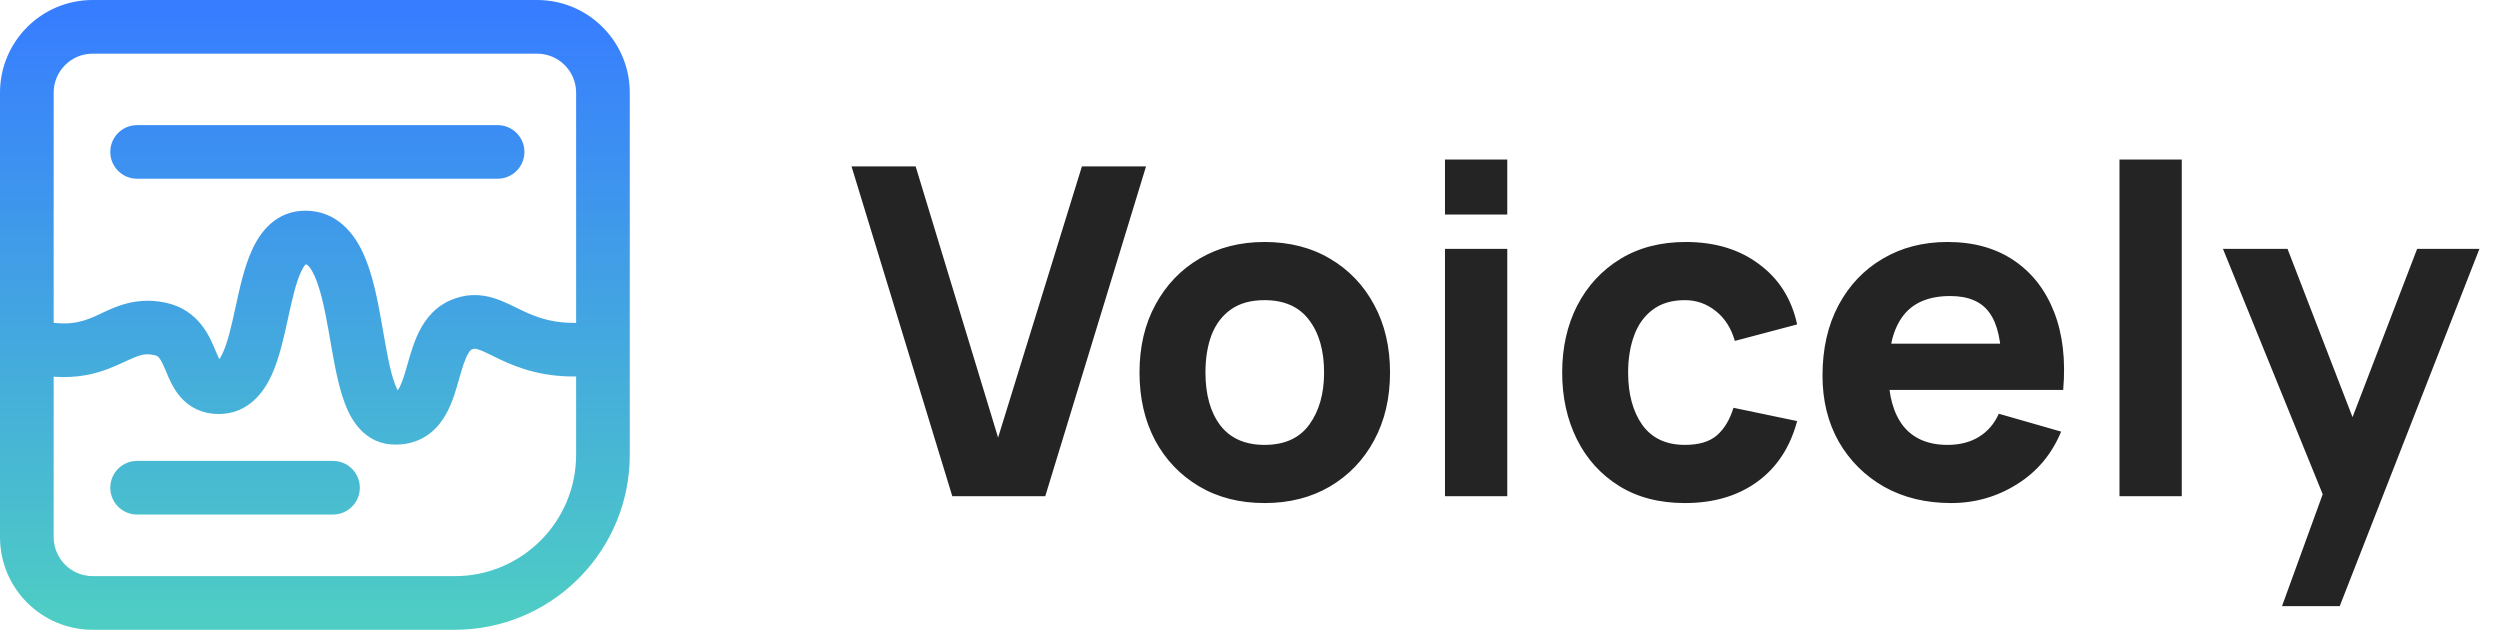
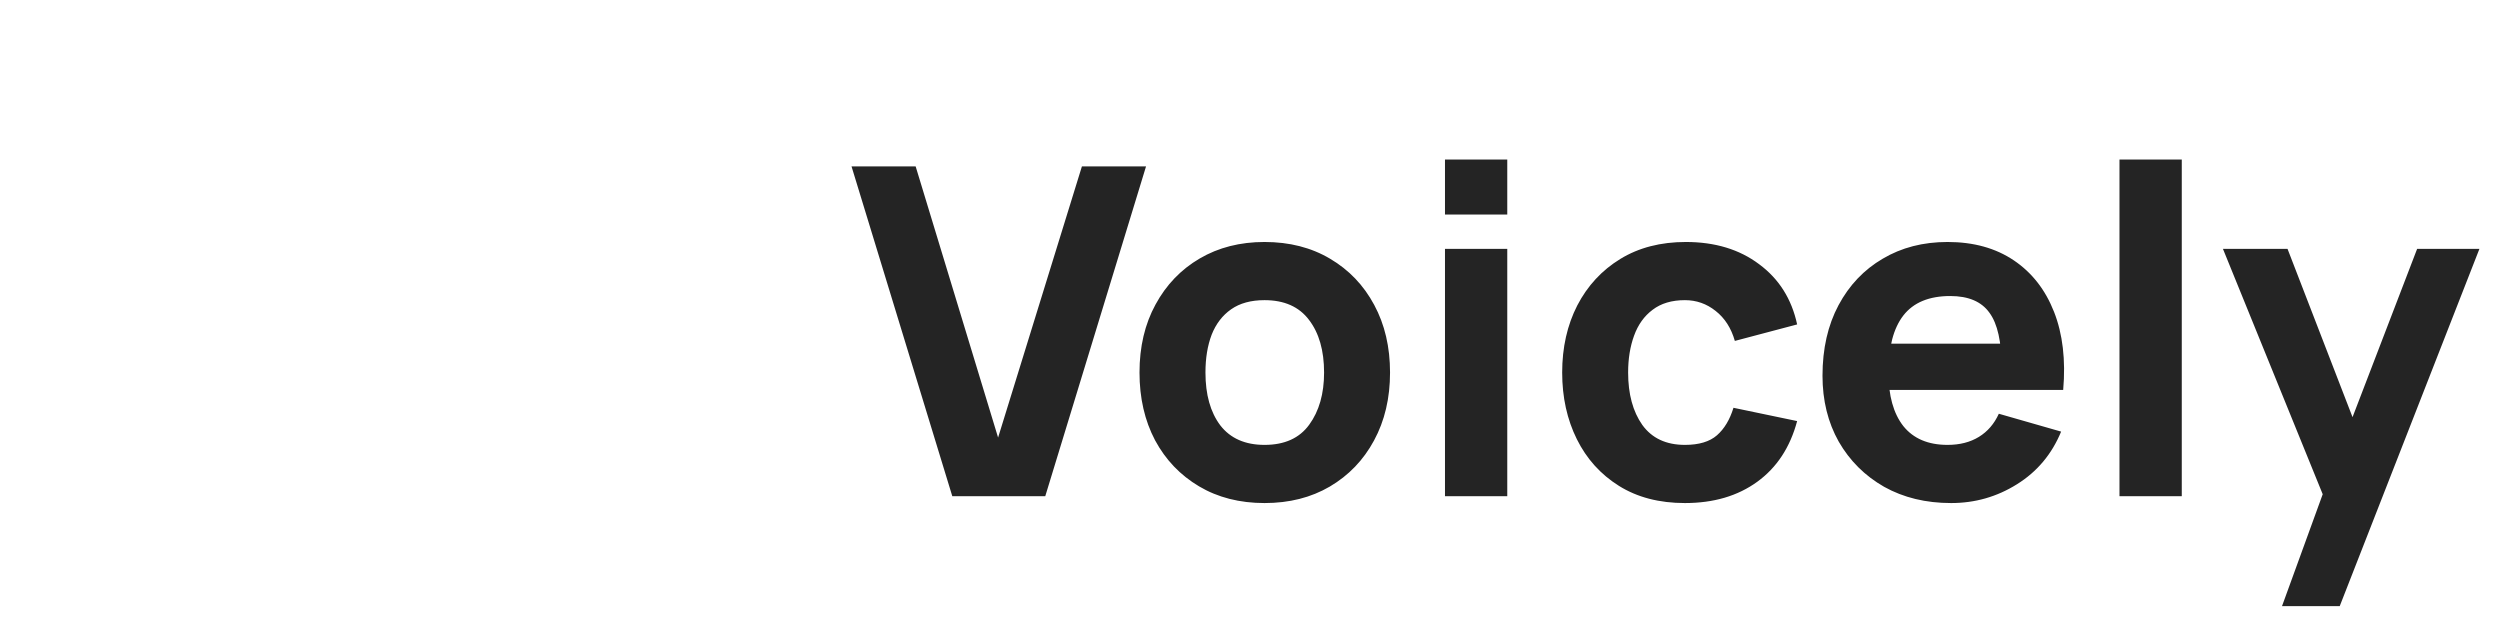
<svg xmlns="http://www.w3.org/2000/svg" width="131" height="33" viewBox="0 0 131 33" fill="none">
-   <path d="M28.145 0.25L28.381 0.256C30.814 0.379 32.75 2.391 32.75 4.855V23.831C32.75 28.603 29.003 32.5 24.29 32.738L23.831 32.75H4.855C2.312 32.75 0.25 30.688 0.25 28.145V4.855C0.25 2.312 2.312 0.25 4.855 0.25H28.145ZM15.998 13.602C15.961 13.602 15.922 13.605 15.86 13.657C15.786 13.72 15.676 13.857 15.539 14.155C15.264 14.752 15.073 15.594 14.851 16.614C14.645 17.554 14.408 18.672 14.01 19.544C13.613 20.413 12.859 21.445 11.461 21.445C10.664 21.445 10.055 21.122 9.626 20.619C9.269 20.2 9.059 19.671 8.929 19.361C8.769 18.981 8.659 18.751 8.54 18.602C8.436 18.471 8.323 18.401 8.133 18.362C7.386 18.21 7.091 18.444 5.998 18.924C5.476 19.153 4.838 19.386 4.019 19.474C3.574 19.521 3.093 19.52 2.562 19.467V28.145C2.562 29.411 3.589 30.438 4.855 30.439H23.831C27.48 30.439 30.439 27.48 30.439 23.831V19.472C28.563 19.542 27.295 19.072 26.325 18.615C25.696 18.319 25.422 18.157 25.11 18.064C25.001 18.032 24.923 18.021 24.854 18.023C24.786 18.026 24.711 18.043 24.612 18.088C24.513 18.133 24.366 18.253 24.191 18.65C24.006 19.072 23.893 19.544 23.702 20.186C23.537 20.742 23.298 21.479 22.836 22.054C22.299 22.723 21.511 23.114 20.49 23.036C19.77 22.981 19.243 22.587 18.89 22.135C18.556 21.707 18.336 21.18 18.177 20.681C17.86 19.692 17.663 18.408 17.465 17.296C17.254 16.109 17.039 15.087 16.716 14.367C16.554 14.007 16.41 13.816 16.293 13.716C16.185 13.624 16.091 13.602 15.998 13.602ZM17.449 24.401C18.087 24.402 18.605 24.919 18.605 25.557C18.605 26.195 18.087 26.712 17.449 26.712H7.185C6.546 26.712 6.029 26.195 6.029 25.557C6.029 24.919 6.546 24.401 7.185 24.401H17.449ZM4.855 2.562C3.589 2.562 2.562 3.589 2.562 4.855V17.14C3.051 17.207 3.446 17.211 3.772 17.176C4.27 17.122 4.667 16.984 5.069 16.808C5.834 16.472 6.952 15.762 8.595 16.098C10.256 16.437 10.78 17.8 11.06 18.466C11.231 18.873 11.307 19.029 11.384 19.119C11.387 19.123 11.39 19.126 11.393 19.129C11.402 19.131 11.423 19.134 11.461 19.134C11.493 19.134 11.529 19.132 11.589 19.081C11.661 19.02 11.771 18.883 11.907 18.584C12.18 17.986 12.37 17.142 12.593 16.121C12.798 15.18 13.037 14.062 13.44 13.188C13.841 12.316 14.6 11.29 15.998 11.29C17.522 11.29 18.368 12.404 18.824 13.421C19.282 14.441 19.536 15.742 19.74 16.891C19.958 18.115 20.122 19.178 20.378 19.977C20.504 20.371 20.623 20.599 20.712 20.713C20.718 20.721 20.725 20.728 20.73 20.734C20.829 20.736 20.883 20.723 20.916 20.709C20.953 20.693 20.986 20.666 21.034 20.606C21.179 20.426 21.316 20.101 21.486 19.527C21.631 19.039 21.813 18.317 22.076 17.719C22.35 17.096 22.806 16.369 23.656 15.983C24.426 15.634 25.129 15.658 25.771 15.85C26.304 16.009 26.893 16.328 27.31 16.523C28.055 16.874 28.975 17.23 30.439 17.159V4.855C30.438 3.589 29.412 2.562 28.145 2.562H4.855ZM26.074 6.806C26.712 6.806 27.23 7.323 27.23 7.961C27.23 8.599 26.712 9.116 26.074 9.116H7.185C6.546 9.116 6.029 8.599 6.029 7.961C6.029 7.323 6.546 6.806 7.185 6.806H26.074Z" fill="url(#paint0_linear_31_481)" stroke="url(#paint1_linear_31_481)" stroke-width="0.5" />
  <path d="M49.9 26L44.62 8.72H47.98L52.3 22.928L56.692 8.72H60.052L54.772 26H49.9ZM66.262 26.36C64.958 26.36 63.814 26.068 62.83 25.484C61.846 24.9 61.078 24.096 60.526 23.072C59.982 22.04 59.71 20.856 59.71 19.52C59.71 18.168 59.99 16.98 60.55 15.956C61.11 14.924 61.882 14.12 62.866 13.544C63.85 12.968 64.982 12.68 66.262 12.68C67.566 12.68 68.71 12.972 69.694 13.556C70.686 14.14 71.458 14.948 72.01 15.98C72.562 17.004 72.838 18.184 72.838 19.52C72.838 20.864 72.558 22.052 71.998 23.084C71.446 24.108 70.674 24.912 69.682 25.496C68.698 26.072 67.558 26.36 66.262 26.36ZM66.262 23.312C67.31 23.312 68.09 22.96 68.602 22.256C69.122 21.544 69.382 20.632 69.382 19.52C69.382 18.368 69.118 17.448 68.59 16.76C68.07 16.072 67.294 15.728 66.262 15.728C65.55 15.728 64.966 15.888 64.51 16.208C64.054 16.528 63.714 16.972 63.49 17.54C63.274 18.108 63.166 18.768 63.166 19.52C63.166 20.68 63.426 21.604 63.946 22.292C64.474 22.972 65.246 23.312 66.262 23.312ZM75.717 11.24V8.36H78.981V11.24H75.717ZM75.717 26V13.04H78.981V26H75.717ZM88.29 26.36C86.946 26.36 85.794 26.06 84.834 25.46C83.874 24.86 83.138 24.044 82.626 23.012C82.114 21.98 81.858 20.816 81.858 19.52C81.858 18.208 82.122 17.036 82.65 16.004C83.186 14.972 83.938 14.16 84.906 13.568C85.874 12.976 87.018 12.68 88.338 12.68C89.866 12.68 91.146 13.068 92.178 13.844C93.218 14.612 93.882 15.664 94.17 17L90.906 17.864C90.714 17.192 90.378 16.668 89.898 16.292C89.426 15.916 88.89 15.728 88.29 15.728C87.602 15.728 87.038 15.896 86.598 16.232C86.158 16.56 85.834 17.012 85.626 17.588C85.418 18.156 85.314 18.8 85.314 19.52C85.314 20.648 85.562 21.564 86.058 22.268C86.562 22.964 87.306 23.312 88.29 23.312C89.026 23.312 89.586 23.144 89.97 22.808C90.354 22.472 90.642 21.992 90.834 21.368L94.17 22.064C93.802 23.44 93.106 24.5 92.082 25.244C91.058 25.988 89.794 26.36 88.29 26.36ZM102.243 26.36C100.915 26.36 99.743 26.076 98.727 25.508C97.719 24.932 96.927 24.144 96.351 23.144C95.783 22.136 95.499 20.984 95.499 19.688C95.499 18.272 95.779 17.04 96.339 15.992C96.899 14.944 97.671 14.132 98.655 13.556C99.639 12.972 100.771 12.68 102.051 12.68C103.411 12.68 104.567 13 105.519 13.64C106.471 14.28 107.175 15.18 107.631 16.34C108.087 17.5 108.247 18.864 108.111 20.432H104.883V19.232C104.883 17.912 104.671 16.964 104.247 16.388C103.831 15.804 103.147 15.512 102.195 15.512C101.083 15.512 100.263 15.852 99.735 16.532C99.215 17.204 98.955 18.2 98.955 19.52C98.955 20.728 99.215 21.664 99.735 22.328C100.263 22.984 101.035 23.312 102.051 23.312C102.691 23.312 103.239 23.172 103.695 22.892C104.151 22.612 104.499 22.208 104.739 21.68L108.003 22.616C107.515 23.8 106.743 24.72 105.687 25.376C104.639 26.032 103.491 26.36 102.243 26.36ZM97.947 20.432V18.008H106.539V20.432H97.947ZM111.061 26V8.36H114.325V26H111.061ZM119.578 31.76L122.074 24.896L122.122 26.912L116.482 13.04H119.866L123.658 22.856H122.89L126.658 13.04H129.922L122.602 31.76H119.578Z" fill="#242424" />
  <defs>
    <linearGradient id="paint0_linear_31_481" x1="16.5" y1="0.5" x2="16.5" y2="32.5" gradientUnits="userSpaceOnUse">
      <stop stop-color="#377DFF" />
      <stop offset="1" stop-color="#4ECDC4" />
    </linearGradient>
    <linearGradient id="paint1_linear_31_481" x1="16.5" y1="0.5" x2="16.5" y2="32.5" gradientUnits="userSpaceOnUse">
      <stop stop-color="#377DFF" />
      <stop offset="1" stop-color="#4ECDC4" />
    </linearGradient>
  </defs>
</svg>